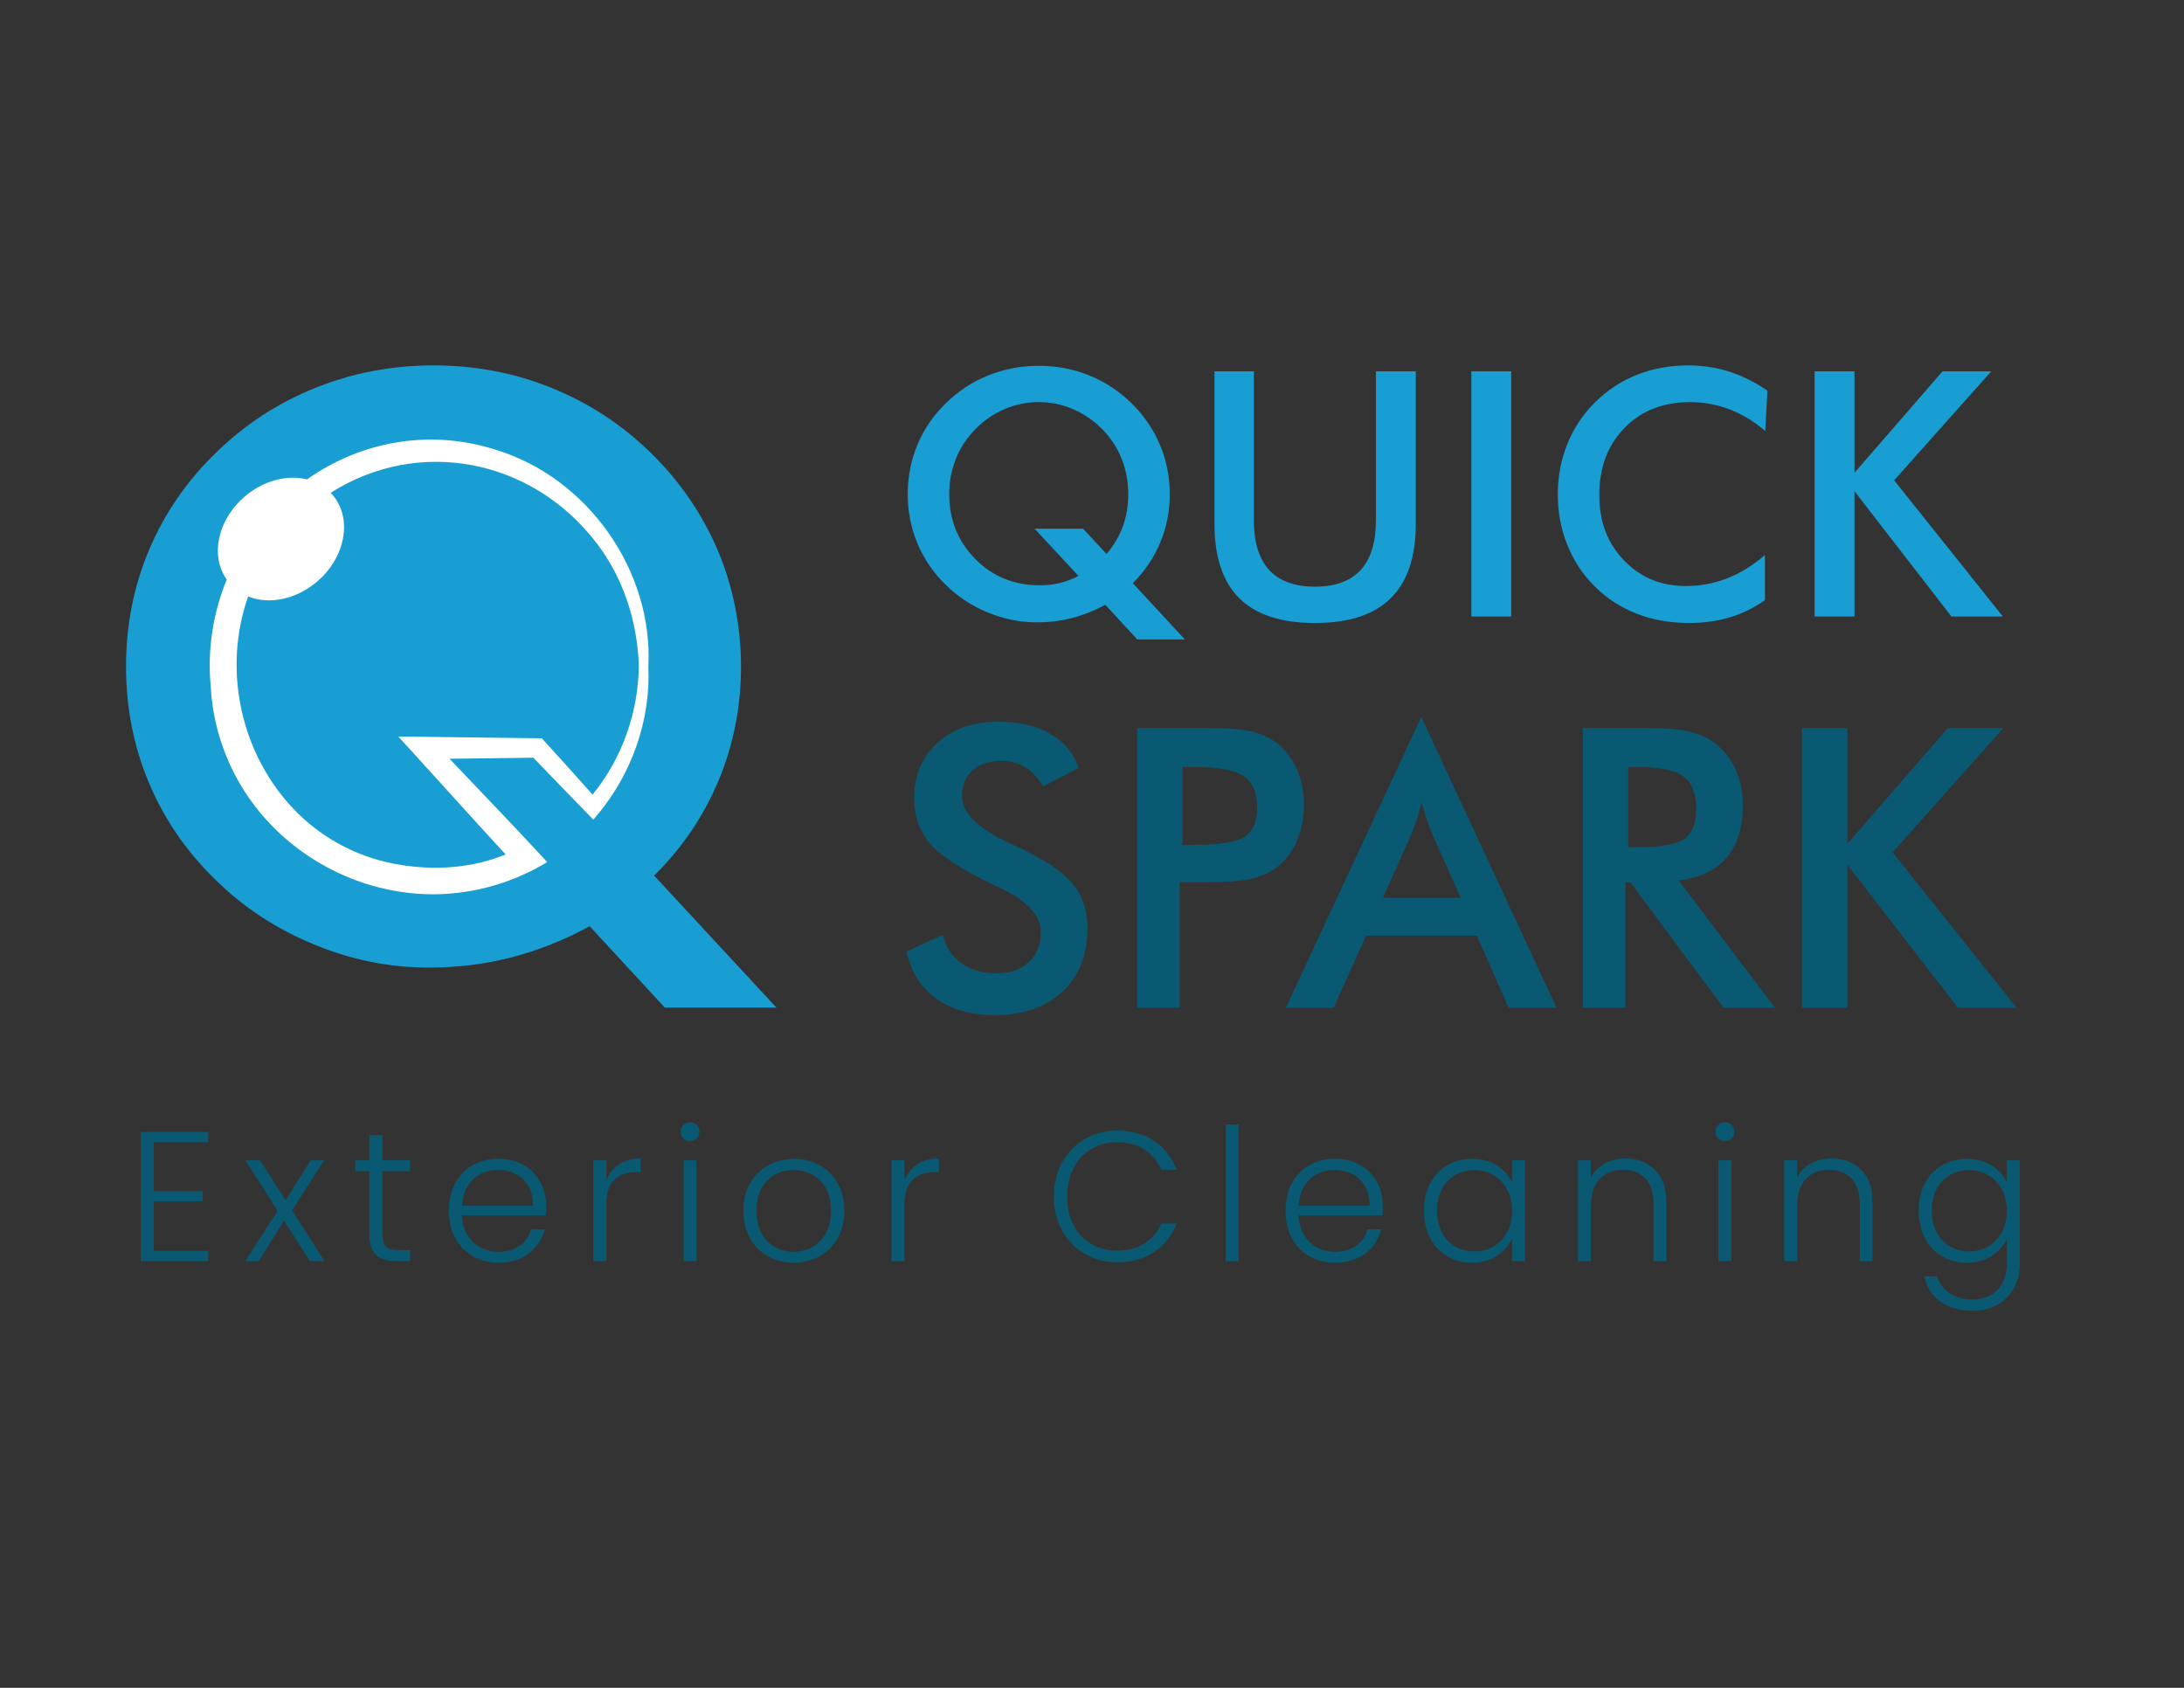
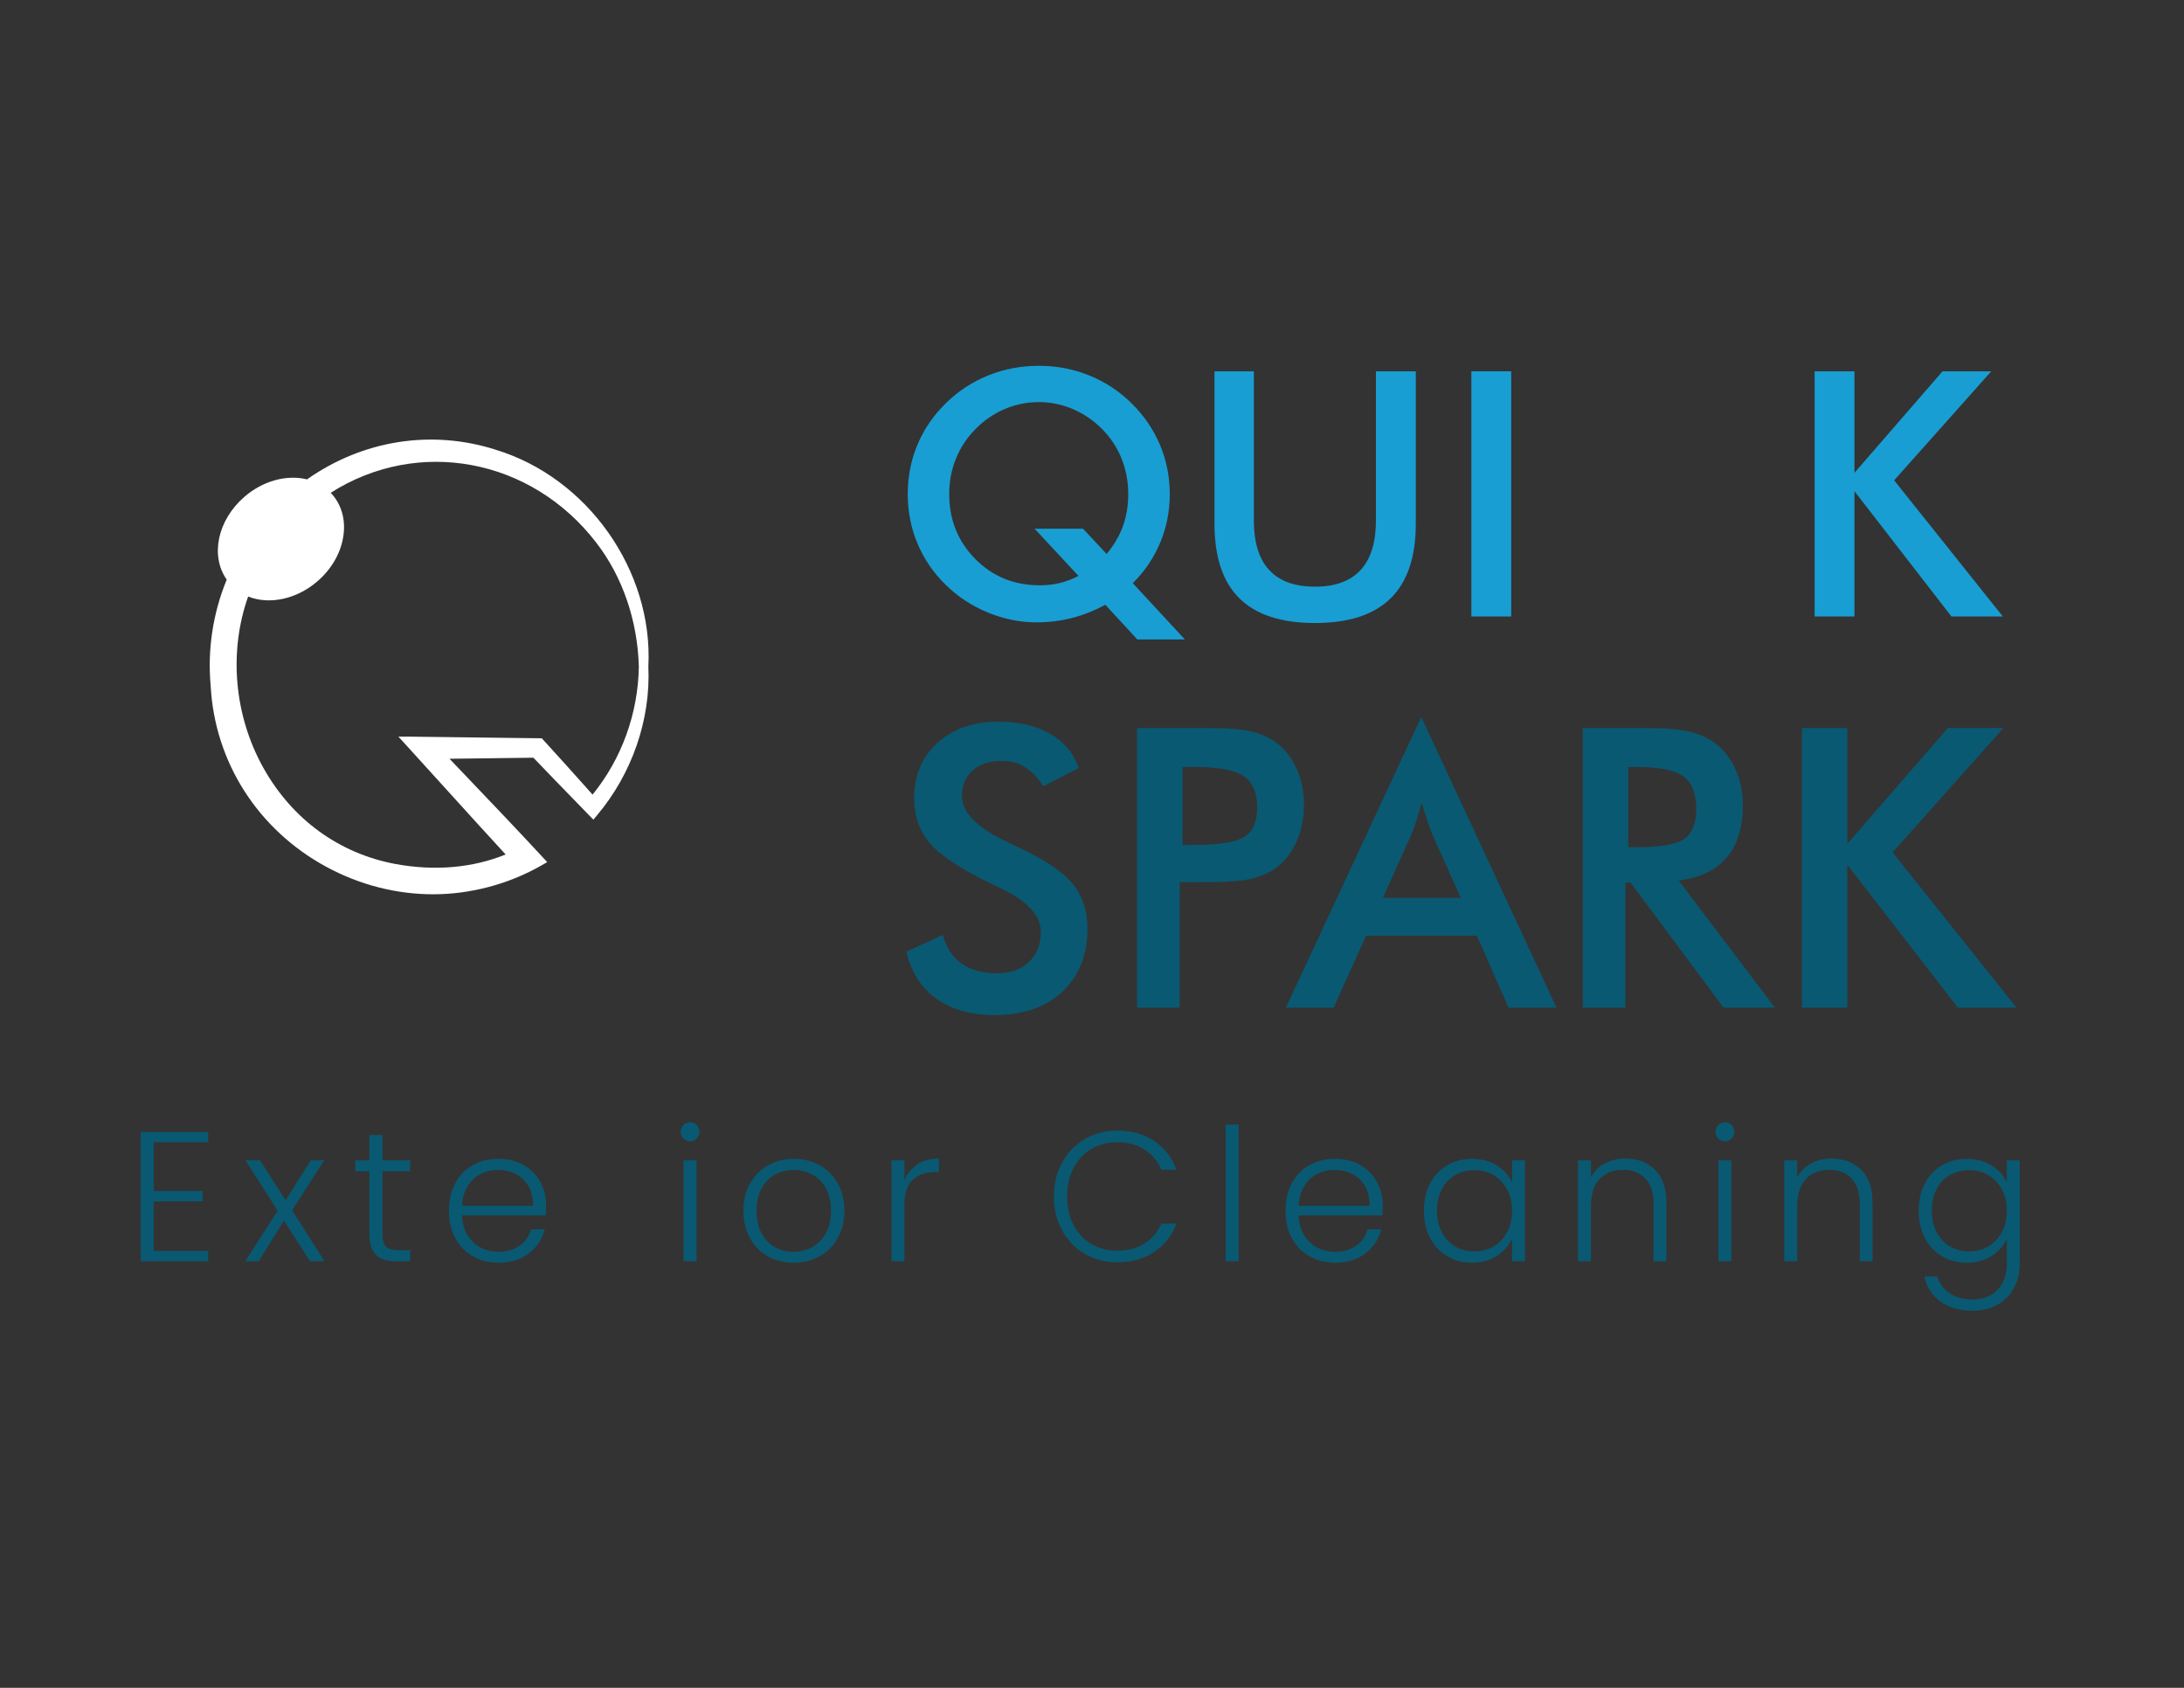
<svg xmlns="http://www.w3.org/2000/svg" id="Capa_1" data-name="Capa 1" viewBox="0 0 792 612">
  <rect x="0" y="0" width="792" height="612" fill="#333333" stroke="none" />
  <defs>
    <style>
      .cls-1 {
        fill: #189ed3;
      }

      .cls-1, .cls-2, .cls-3 {
        stroke-width: 0px;
      }

      .cls-2 {
        fill: #095972;
      }

      .cls-3 {
        fill: #fff;
      }
    </style>
  </defs>
  <g>
    <path class="cls-1" d="m410.79,211.45l18.88,20.4h-17.25l-11.6-12.57c-3.97,2.15-8,3.75-12.08,4.8-4.09,1.05-8.36,1.58-12.81,1.58-6.03,0-11.94-1.19-17.73-3.58-5.79-2.39-10.85-5.71-15.18-9.96-4.49-4.37-7.92-9.37-10.29-15-2.37-5.63-3.55-11.62-3.55-17.97s1.18-12.35,3.55-17.97c2.37-5.63,5.8-10.63,10.29-15,4.45-4.37,9.56-7.72,15.33-10.05s11.89-3.49,18.37-3.49,12.53,1.16,18.28,3.49c5.75,2.33,10.85,5.68,15.3,10.05,4.49,4.41,7.93,9.43,10.32,15.06,2.39,5.63,3.58,11.6,3.58,17.91s-1.14,11.99-3.43,17.52c-2.29,5.53-5.62,10.46-9.99,14.79Zm-18.04-19.74l8.56,9.17c2.71-3.28,4.7-6.69,5.95-10.23,1.25-3.54,1.88-7.38,1.88-11.51,0-4.53-.8-8.8-2.4-12.81-1.6-4.01-3.94-7.57-7.01-10.69-3.12-3.16-6.66-5.59-10.63-7.29-3.97-1.7-8.1-2.55-12.39-2.55s-8.48.85-12.45,2.55c-3.97,1.7-7.49,4.13-10.57,7.29-3.08,3.12-5.43,6.68-7.04,10.69-1.62,4.01-2.43,8.28-2.43,12.81,0,9.31,3.15,17.15,9.44,23.53,6.29,6.38,14.1,9.56,23.41,9.56,2.51,0,4.91-.27,7.2-.82,2.29-.55,4.56-1.41,6.83-2.58l-15.91-17.12h17.55Z" />
    <path class="cls-1" d="m440.42,134.63h14.27v53.98c0,8.02,1.85,14.04,5.56,18.07s9.24,6.04,16.61,6.04,12.84-2.01,16.55-6.04,5.56-10.05,5.56-18.07v-53.98h14.45v55.32c0,12.02-3.04,21.02-9.11,26.99-6.07,5.97-15.22,8.96-27.45,8.96s-21.35-2.98-27.39-8.93c-6.03-5.95-9.05-14.96-9.05-27.02v-55.32Z" />
    <path class="cls-1" d="m533.57,223.53v-88.9h14.45v88.9h-14.45Z" />
-     <path class="cls-1" d="m640.14,156.25c-4.09-3.48-8.41-6.09-12.96-7.83-4.55-1.74-9.34-2.61-14.36-2.61-9.71,0-17.62,3.12-23.71,9.35-6.09,6.24-9.14,14.31-9.14,24.23s2.96,17.51,8.9,23.74c5.93,6.23,13.41,9.35,22.44,9.35,5.26,0,10.27-.93,15.03-2.79,4.76-1.86,9.32-4.68,13.69-8.44v16.33c-3.89,2.79-8.12,4.88-12.69,6.25-4.58,1.38-9.53,2.06-14.88,2.06-6.8,0-13.09-1.11-18.85-3.34s-10.84-5.5-15.21-9.84c-4.33-4.25-7.66-9.26-9.99-15.03-2.33-5.77-3.49-11.91-3.49-18.43s1.16-12.64,3.49-18.37c2.33-5.73,5.7-10.76,10.11-15.09,4.41-4.37,9.47-7.68,15.18-9.93s11.88-3.37,18.52-3.37c5.22,0,10.2.76,14.94,2.28,4.74,1.52,9.33,3.82,13.78,6.89l-.79,14.57Z" />
    <path class="cls-1" d="m658.05,223.53v-88.9h14.45v36.8l31.94-36.8h17.67l-35.22,39.53,39.41,49.37h-18.64l-35.16-45.42v45.42h-14.45Z" />
    <path class="cls-2" d="m328.68,345.08l13.16-6.09c1.25,4.53,3.53,7.98,6.86,10.35,3.32,2.38,7.57,3.57,12.74,3.57,4.89,0,8.78-1.36,11.67-4.09s4.33-6.37,4.33-10.94c0-5.96-4.94-11.27-14.82-15.93-1.39-.69-2.45-1.2-3.19-1.52-11.17-5.45-18.62-10.38-22.34-14.79-3.72-4.41-5.58-9.8-5.58-16.17,0-8.26,2.81-14.96,8.42-20.09,5.61-5.12,12.96-7.69,22.06-7.69,7.48,0,13.74,1.44,18.77,4.33,5.03,2.89,8.52,7.03,10.46,12.43l-12.88,6.65c-2.03-3.19-4.26-5.52-6.68-7s-5.21-2.22-8.35-2.22c-4.43,0-7.95,1.16-10.56,3.46-2.61,2.31-3.91,5.4-3.91,9.28,0,6.09,5.72,11.77,17.18,17.04.88.42,1.57.74,2.08.97,10.02,4.62,16.9,9.13,20.64,13.54,3.74,4.41,5.61,9.92,5.61,16.52,0,9.6-3.02,17.24-9.07,22.89-6.05,5.66-14.22,8.48-24.52,8.48-8.63,0-15.71-1.99-21.23-5.96-5.52-3.97-9.13-9.65-10.84-17.04Z" />
    <path class="cls-2" d="m427.79,319.87v45.5h-15.45v-101.4h24.93c7.39,0,12.82.41,16.31,1.21s6.52,2.14,9.11,3.98c3.19,2.35,5.68,5.53,7.48,9.52s2.7,8.39,2.7,13.19-.9,9.24-2.7,13.3c-1.8,4.06-4.29,7.25-7.48,9.56-2.59,1.85-5.62,3.16-9.11,3.95-3.49.79-8.92,1.18-16.31,1.18h-9.49Zm1.04-13.51h4.22c9.14,0,15.24-.99,18.28-2.98,3.05-1.98,4.57-5.49,4.57-10.53,0-5.4-1.63-9.21-4.88-11.43-3.25-2.22-9.25-3.32-17.97-3.32h-4.22v28.26Z" />
    <path class="cls-2" d="m547.06,365.38l-11.5-26.11h-40.17l-11.77,26.11h-17.32l49.11-105.41,49.04,105.41h-17.38Zm-45.57-39.82h28.26l-10.39-23.13c-.6-1.48-1.22-3.17-1.87-5.09-.65-1.92-1.29-4.05-1.94-6.41-.55,2.22-1.14,4.28-1.77,6.2-.62,1.92-1.26,3.68-1.91,5.3l-10.39,23.13Z" />
    <path class="cls-2" d="m589.44,320.01v45.37h-15.45v-101.4h22.99c6.74,0,11.97.44,15.69,1.32,3.72.88,6.89,2.33,9.52,4.36,3.14,2.45,5.56,5.61,7.27,9.49,1.71,3.88,2.56,8.13,2.56,12.74,0,8.13-1.96,14.49-5.89,19.08-3.93,4.6-9.72,7.35-17.38,8.28l34.91,46.13h-18.63l-33.73-45.37h-1.87Zm1.04-12.81h2.98c8.73,0,14.52-1.01,17.38-3.05,2.86-2.03,4.29-5.63,4.29-10.8,0-5.59-1.54-9.52-4.61-11.81-3.07-2.29-8.76-3.43-17.07-3.43h-2.98v29.09Z" />
    <path class="cls-2" d="m653.44,365.38v-101.4h16.48v41.97l36.43-41.97h20.15l-40.17,45.09,44.95,56.31h-21.26l-40.1-51.81v51.81h-16.48Z" />
  </g>
  <g>
    <path class="cls-2" d="m55.74,414.17v17.69h17.76v3.75h-17.76v17.96h19.77v3.75h-24.46v-46.9h24.46v3.75h-19.77Z" />
    <path class="cls-2" d="m112.42,457.32l-9.45-14.74-9.18,14.74h-4.89l11.79-18.29-11.66-18.29h5.29l9.25,14.47,9.11-14.47h4.89l-11.66,18.09,11.79,18.49h-5.29Z" />
    <path class="cls-2" d="m138.69,424.69v22.71c0,2.23.42,3.78,1.27,4.62.85.85,2.34,1.27,4.49,1.27h4.29v4.02h-5.02c-3.31,0-5.76-.77-7.37-2.31-1.61-1.54-2.41-4.08-2.41-7.6v-22.71h-5.09v-3.95h5.09v-9.18h4.76v9.18h10.05v3.95h-10.05Z" />
    <path class="cls-2" d="m197.91,440.7h-30.35c.09,2.77.75,5.15,1.98,7.14,1.23,1.99,2.83,3.5,4.79,4.52,1.96,1.03,4.11,1.54,6.43,1.54,3.04,0,5.59-.74,7.67-2.21,2.08-1.47,3.45-3.46,4.12-5.96h4.96c-.89,3.57-2.8,6.49-5.73,8.74-2.93,2.26-6.6,3.38-11.02,3.38-3.44,0-6.52-.77-9.25-2.31s-4.86-3.73-6.4-6.57c-1.54-2.84-2.31-6.15-2.31-9.95s.76-7.12,2.28-9.98c1.52-2.86,3.64-5.05,6.37-6.57,2.72-1.52,5.83-2.28,9.31-2.28s6.53.75,9.15,2.24c2.61,1.5,4.62,3.54,6.03,6.13,1.41,2.59,2.11,5.43,2.11,8.51,0,1.56-.04,2.77-.13,3.62Zm-6.26-10.59c-1.14-1.96-2.69-3.44-4.66-4.42-1.97-.98-4.11-1.47-6.43-1.47s-4.38.49-6.3,1.47c-1.92.98-3.48,2.46-4.69,4.42-1.21,1.97-1.88,4.33-2.01,7.1h25.73c.04-2.77-.5-5.14-1.64-7.1Z" />
-     <path class="cls-2" d="m224.55,422.14c2.12-1.38,4.72-2.08,7.81-2.08v4.89h-1.27c-3.4,0-6.12.92-8.17,2.75-2.05,1.83-3.08,4.89-3.08,9.18v20.44h-4.69v-36.58h4.69v7.24c1.03-2.5,2.6-4.44,4.72-5.83Z" />
    <path class="cls-2" d="m247.83,412.83c-.67-.67-1-1.5-1-2.48s.33-1.8,1-2.45c.67-.65,1.47-.97,2.41-.97s1.74.33,2.41.97c.67.65,1,1.46,1,2.45s-.33,1.81-1,2.48-1.47,1-2.41,1-1.74-.33-2.41-1Zm4.76,7.91v36.58h-4.69v-36.58h4.69Z" />
    <path class="cls-2" d="m278.48,455.55c-2.75-1.54-4.91-3.73-6.5-6.57-1.59-2.84-2.38-6.15-2.38-9.95s.8-7.11,2.41-9.95c1.61-2.84,3.8-5.02,6.57-6.57,2.77-1.54,5.87-2.31,9.31-2.31s6.55.77,9.35,2.31c2.79,1.54,4.98,3.73,6.57,6.57,1.58,2.84,2.38,6.15,2.38,9.95s-.8,7.06-2.41,9.92c-1.61,2.86-3.82,5.06-6.63,6.6-2.81,1.54-5.94,2.31-9.38,2.31s-6.53-.77-9.28-2.31Zm15.98-3.32c2.05-1.12,3.72-2.79,4.99-5.03,1.27-2.23,1.91-4.96,1.91-8.17s-.63-5.94-1.88-8.17c-1.25-2.23-2.9-3.9-4.96-4.99-2.06-1.09-4.29-1.64-6.7-1.64s-4.65.55-6.7,1.64c-2.05,1.1-3.7,2.76-4.92,4.99s-1.84,4.96-1.84,8.17.61,5.94,1.84,8.17c1.23,2.23,2.86,3.91,4.89,5.03,2.03,1.12,4.25,1.67,6.67,1.67s4.65-.56,6.7-1.67Z" />
    <path class="cls-2" d="m332.69,422.14c2.12-1.38,4.72-2.08,7.81-2.08v4.89h-1.27c-3.4,0-6.12.92-8.17,2.75-2.05,1.83-3.08,4.89-3.08,9.18v20.44h-4.69v-36.58h4.69v7.24c1.03-2.5,2.6-4.44,4.72-5.83Z" />
    <path class="cls-2" d="m385.18,421.51c2.01-3.64,4.76-6.48,8.24-8.51,3.48-2.03,7.37-3.05,11.66-3.05,5.23,0,9.7,1.24,13.43,3.72,3.73,2.48,6.44,5.97,8.14,10.49h-5.49c-1.34-3.13-3.38-5.57-6.13-7.34-2.75-1.76-6.06-2.65-9.95-2.65-3.44,0-6.53.8-9.28,2.41-2.75,1.61-4.9,3.91-6.47,6.9s-2.34,6.46-2.34,10.38.78,7.38,2.34,10.35c1.56,2.97,3.72,5.26,6.47,6.87,2.75,1.61,5.84,2.41,9.28,2.41,3.89,0,7.2-.87,9.95-2.61,2.75-1.74,4.79-4.15,6.13-7.24h5.49c-1.7,4.47-4.42,7.93-8.17,10.38-3.75,2.46-8.22,3.69-13.4,3.69-4.29,0-8.17-1.02-11.66-3.05-3.48-2.03-6.23-4.86-8.24-8.48-2.01-3.62-3.02-7.73-3.02-12.33s1-8.72,3.02-12.36Z" />
    <path class="cls-2" d="m449.17,407.74v49.58h-4.69v-49.58h4.69Z" />
    <path class="cls-2" d="m501.29,440.7h-30.35c.09,2.77.75,5.15,1.98,7.14,1.23,1.99,2.83,3.5,4.79,4.52,1.96,1.03,4.11,1.54,6.43,1.54,3.04,0,5.59-.74,7.67-2.21,2.08-1.47,3.45-3.46,4.12-5.96h4.96c-.89,3.57-2.8,6.49-5.73,8.74-2.93,2.26-6.6,3.38-11.02,3.38-3.44,0-6.52-.77-9.25-2.31s-4.86-3.73-6.4-6.57c-1.54-2.84-2.31-6.15-2.31-9.95s.76-7.12,2.28-9.98c1.52-2.86,3.64-5.05,6.37-6.57,2.72-1.52,5.83-2.28,9.31-2.28s6.53.75,9.15,2.24c2.61,1.5,4.62,3.54,6.03,6.13,1.41,2.59,2.11,5.43,2.11,8.51,0,1.56-.04,2.77-.13,3.62Zm-6.26-10.59c-1.14-1.96-2.69-3.44-4.66-4.42-1.97-.98-4.11-1.47-6.43-1.47s-4.38.49-6.3,1.47c-1.92.98-3.48,2.46-4.69,4.42-1.21,1.97-1.88,4.33-2.01,7.1h25.73c.04-2.77-.5-5.14-1.64-7.1Z" />
    <path class="cls-2" d="m518.61,429.08c1.5-2.84,3.57-5.02,6.23-6.57,2.66-1.54,5.66-2.31,9.01-2.31s6.49.8,9.01,2.41c2.52,1.61,4.34,3.66,5.46,6.16v-8.04h4.69v36.58h-4.69v-8.11c-1.16,2.5-3,4.57-5.53,6.2-2.52,1.63-5.53,2.45-9.01,2.45s-6.29-.78-8.94-2.34c-2.66-1.56-4.73-3.77-6.23-6.63-1.5-2.86-2.25-6.16-2.25-9.92s.75-7.04,2.25-9.88Zm27.91,2.18c-1.21-2.23-2.85-3.95-4.92-5.16-2.08-1.21-4.37-1.81-6.87-1.81s-4.91.58-6.97,1.74c-2.06,1.16-3.67,2.85-4.86,5.06-1.18,2.21-1.78,4.83-1.78,7.87s.59,5.62,1.78,7.87c1.18,2.26,2.8,3.98,4.86,5.16,2.05,1.18,4.38,1.78,6.97,1.78s4.79-.6,6.87-1.81c2.08-1.21,3.72-2.92,4.92-5.16,1.21-2.23,1.81-4.82,1.81-7.77s-.6-5.54-1.81-7.77Z" />
    <path class="cls-2" d="m600.12,424.12c2.77,2.7,4.15,6.62,4.15,11.76v21.44h-4.62v-20.9c0-3.97-1-7.01-2.98-9.11-1.99-2.1-4.7-3.15-8.14-3.15s-6.34,1.12-8.44,3.35c-2.1,2.23-3.15,5.52-3.15,9.85v19.97h-4.69v-36.58h4.69v6.23c1.16-2.23,2.84-3.94,5.03-5.12,2.19-1.18,4.67-1.78,7.44-1.78,4.38,0,7.95,1.35,10.72,4.05Z" />
    <path class="cls-2" d="m623.1,412.83c-.67-.67-1-1.5-1-2.48s.33-1.8,1-2.45c.67-.65,1.47-.97,2.41-.97s1.74.33,2.41.97c.67.65,1,1.46,1,2.45s-.33,1.81-1,2.48-1.47,1-2.41,1-1.74-.33-2.41-1Zm4.76,7.91v36.58h-4.69v-36.58h4.69Z" />
    <path class="cls-2" d="m674.89,424.12c2.77,2.7,4.15,6.62,4.15,11.76v21.44h-4.62v-20.9c0-3.97-1-7.01-2.98-9.11-1.99-2.1-4.7-3.15-8.14-3.15s-6.34,1.12-8.44,3.35c-2.1,2.23-3.15,5.52-3.15,9.85v19.97h-4.69v-36.58h4.69v6.23c1.16-2.23,2.84-3.94,5.03-5.12,2.19-1.18,4.67-1.78,7.44-1.78,4.38,0,7.95,1.35,10.72,4.05Z" />
    <path class="cls-2" d="m722.26,422.61c2.55,1.61,4.38,3.64,5.49,6.1v-7.97h4.69v37.52c0,3.35-.73,6.32-2.18,8.91s-3.47,4.59-6.06,6c-2.59,1.41-5.54,2.11-8.84,2.11-4.69,0-8.59-1.12-11.69-3.35-3.11-2.23-5.04-5.27-5.8-9.11h4.62c.8,2.55,2.33,4.58,4.59,6.1,2.25,1.52,5.01,2.28,8.27,2.28,2.37,0,4.49-.5,6.37-1.51s3.35-2.49,4.42-4.46c1.07-1.97,1.61-4.29,1.61-6.97v-9.05c-1.16,2.5-3,4.57-5.53,6.2-2.52,1.63-5.5,2.45-8.94,2.45s-6.35-.78-9.01-2.34c-2.66-1.56-4.73-3.77-6.23-6.63-1.5-2.86-2.25-6.16-2.25-9.92s.75-7.04,2.25-9.88c1.5-2.84,3.57-5.02,6.23-6.57,2.66-1.54,5.66-2.31,9.01-2.31s6.43.8,8.98,2.41Zm3.68,8.64c-1.21-2.23-2.85-3.95-4.92-5.16-2.08-1.21-4.37-1.81-6.87-1.81s-4.91.58-6.97,1.74c-2.06,1.16-3.67,2.85-4.86,5.06-1.18,2.21-1.78,4.83-1.78,7.87s.59,5.62,1.78,7.87c1.18,2.26,2.8,3.98,4.86,5.16,2.05,1.18,4.38,1.78,6.97,1.78s4.79-.6,6.87-1.81c2.08-1.21,3.72-2.92,4.92-5.16,1.21-2.23,1.81-4.82,1.81-7.77s-.6-5.54-1.81-7.77Z" />
  </g>
  <g>
-     <path class="cls-1" d="m237.22,317.5c10.25-10.15,18.08-21.74,23.44-34.69,5.39-12.98,8.06-26.7,8.06-41.12s-2.8-28.86-8.39-42.05c-5.63-13.22-13.68-25-24.24-35.36-10.45-10.25-22.44-18.11-35.92-23.57-13.48-5.49-27.8-8.22-42.91-8.22s-29.56,2.73-43.08,8.22c-13.55,5.46-25.53,13.32-35.99,23.57-10.55,10.25-18.61,22.01-24.17,35.19-5.56,13.22-8.32,27.3-8.32,42.21s2.76,28.96,8.32,42.18c5.56,13.22,13.62,24.94,24.17,35.19,10.15,9.99,22.04,17.78,35.62,23.37,13.58,5.63,27.47,8.42,41.62,8.42,10.45,0,20.47-1.23,30.06-3.7,9.59-2.5,19.04-6.23,28.36-11.29l27.23,29.5h40.48l-44.35-47.87Z" />
    <path class="cls-3" d="m179.61,163.02c-23.22-7.36-48.06-3.42-68.27,10.8-7.4-1.83-16,.54-22.67,6.29-9.8,8.45-12.51,21.44-6.45,30.06-5.02,12.17-7.03,25.5-5.82,38.55,1.48,27.62,17.14,52.13,41.91,65.57,12.26,6.65,25.57,9.97,38.8,9.97s27.22-3.53,39.46-10.59l1.87-1.08-1.47-1.59c-9.38-10.13-19.07-20.28-28.44-30.09l-5.52-5.79,30.42-.38c5.1,5.35,10.33,10.72,15.39,15.92l6.35,6.54,1.23-1.45c12.78-15.12,19.6-34.81,18.72-54.04,1.81-34.78-22.05-68.6-55.51-78.68Zm33.1,122.66c-4.96-5.55-10.1-11.29-15.22-16.87l-1.02-1.11-1.55-.02c-1.24-.01-11.32-.14-21.79-.27-11.92-.15-24.26-.31-24.73-.31h-3.93s2.65,2.89,2.65,2.89c4.92,5.38,9.81,10.79,14.71,16.2,7.04,7.77,14.3,15.79,21.53,23.64-11.99,4.88-25.75,6.07-39.96,3.45-20.45-3.82-37.45-16.2-47.88-34.85-10.61-18.97-12.64-42.06-5.53-62.13,7.74,3.07,17.58.98,25.12-5.52,4.93-4.25,8.23-9.82,9.29-15.69,1.09-6-.29-11.58-3.86-15.73-.19-.23-.4-.45-.62-.67,31.66-20.16,72.68-12.62,96.28,18.04,9.53,12.3,15.02,28.29,15.47,45.01-.28,17-6.22,33.38-16.78,46.38l-2.18-2.43Z" />
  </g>
</svg>